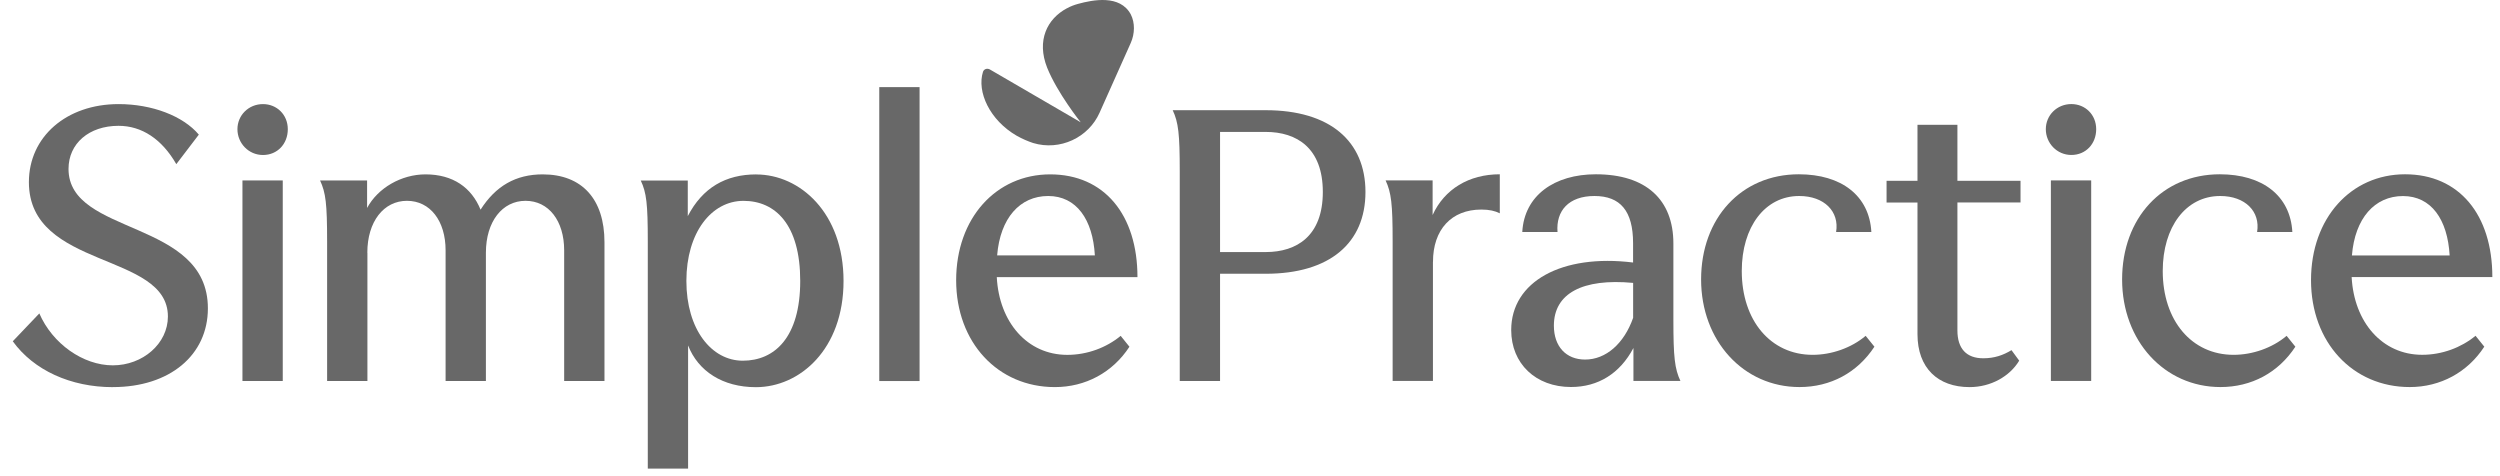
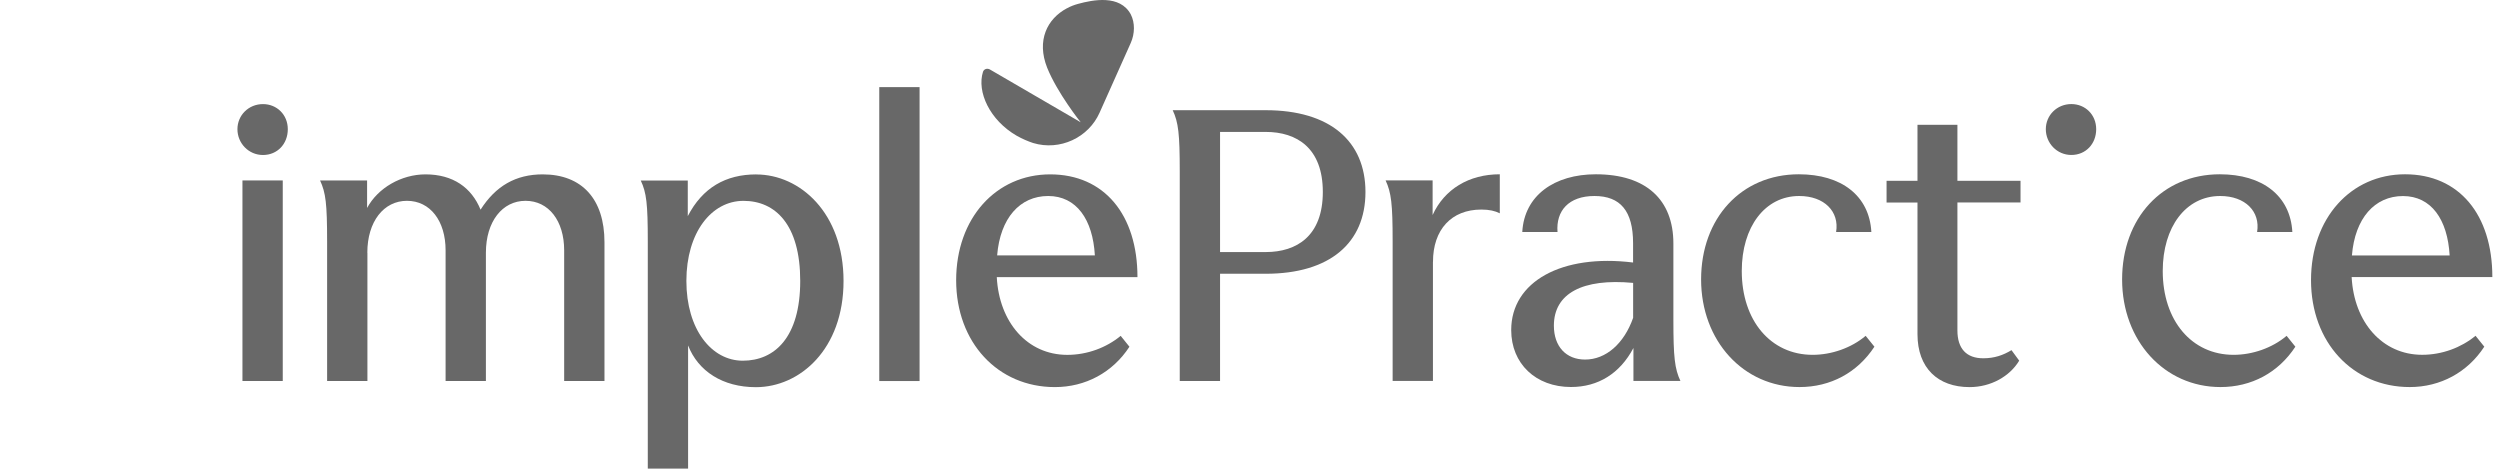
<svg xmlns="http://www.w3.org/2000/svg" width="147" height="28" viewBox="0 0 147 28" fill="none">
  <g clip-path="url(#clip0_854_1497)">
    <path d="M62.735 0.487C61.57 1.105 60.94 2.382 61.572 3.979C62.164 5.456 63.526 7.172 63.547 7.191L58.196 4.079C58.039 4.001 57.859 4.058 57.801 4.219C57.426 5.396 58.196 7.072 59.796 7.99C60.112 8.168 60.447 8.309 60.744 8.408C62.323 8.886 64.003 8.09 64.653 6.632L66.49 2.522C66.728 1.982 66.745 1.345 66.49 0.846C65.858 -0.331 64.26 -0.01 63.39 0.228C63.172 0.287 62.955 0.368 62.739 0.487H62.735Z" fill="#686868" />
    <path d="M130.563 22.759C132.381 22.759 133.962 21.92 134.968 20.386L134.453 19.747C133.604 20.465 132.439 20.864 131.335 20.864C128.867 20.864 127.169 18.848 127.169 15.935C127.169 13.342 128.53 11.525 130.547 11.525C132.027 11.525 132.916 12.443 132.718 13.641H134.79C134.671 11.506 133.033 10.248 130.526 10.248C127.149 10.248 124.78 12.821 124.78 16.432C124.78 20.044 127.269 22.759 130.565 22.759H130.563Z" fill="#686868" />
    <path d="M121.796 6.119C120.947 6.119 120.294 6.778 120.294 7.596C120.294 8.413 120.945 9.112 121.796 9.112C122.648 9.112 123.256 8.454 123.256 7.596C123.256 6.737 122.606 6.119 121.796 6.119Z" fill="#686868" />
-     <path d="M122.962 10.608H120.592V22.4H122.962V10.608Z" fill="#686868" />
    <path d="M115.096 10.632H118.807V11.906H115.096V19.428C115.096 20.505 115.63 21.067 116.617 21.067C117.268 21.067 117.782 20.888 118.276 20.589L118.729 21.207C118.177 22.125 117.071 22.762 115.808 22.762C113.952 22.762 112.748 21.644 112.748 19.65V11.908H110.93V10.632H112.748V7.339H115.096V10.632Z" fill="#686868" />
    <path d="M105.811 22.759C107.629 22.759 109.21 21.92 110.216 20.386L109.701 19.747C108.852 20.465 107.687 20.864 106.583 20.864C104.114 20.864 102.416 18.848 102.416 15.935C102.416 13.342 103.778 11.525 105.792 11.525C107.273 11.525 108.162 12.443 107.963 13.641H110.036C109.917 11.506 108.279 10.248 105.771 10.248C102.395 10.248 100.025 12.821 100.025 16.432C100.025 20.044 102.514 22.759 105.811 22.759Z" fill="#686868" />
    <path d="M84.257 15.396V22.4H81.887V14.2C81.887 11.984 81.807 11.328 81.473 10.607H84.238V12.643C84.928 11.126 86.37 10.248 88.188 10.248V12.543C87.911 12.402 87.574 12.322 87.102 12.322C85.345 12.322 84.26 13.499 84.26 15.393L84.257 15.396Z" fill="#686868" />
    <path d="M74.424 6.48H68.955C69.291 7.198 69.369 7.876 69.369 10.073V22.403H71.739V16.097H74.424C78.196 16.097 80.289 14.283 80.289 11.29C80.289 8.297 78.196 6.48 74.424 6.48ZM74.424 14.821H71.739V7.757H74.424C76.261 7.757 77.782 8.711 77.782 11.288C77.782 13.865 76.261 14.821 74.424 14.821Z" fill="#686868" />
    <path d="M62.756 20.866C60.407 20.866 58.749 18.95 58.611 16.297H66.883C66.883 12.626 64.93 10.253 61.75 10.253C58.571 10.253 56.222 12.825 56.222 16.48C56.222 20.134 58.669 22.761 62.026 22.761C63.823 22.761 65.423 21.905 66.411 20.388L65.896 19.749C65.047 20.448 63.921 20.866 62.756 20.866ZM61.633 11.525C63.294 11.525 64.258 12.902 64.378 15.017H58.632C58.81 12.823 59.972 11.525 61.633 11.525Z" fill="#686868" />
    <path d="M54.071 5.123H51.701V22.405H54.071V5.123Z" fill="#686868" />
    <path d="M98.809 22.4C98.472 21.682 98.395 21.004 98.395 18.808V14.319C98.395 11.746 96.795 10.248 93.834 10.248C91.405 10.248 89.629 11.487 89.51 13.641H91.582C91.485 12.402 92.233 11.525 93.754 11.525C95.274 11.525 96.025 12.402 96.025 14.297V15.436C91.838 14.918 88.859 16.554 88.859 19.407C88.859 21.382 90.301 22.756 92.374 22.756C93.974 22.756 95.256 21.958 96.046 20.462V22.398H98.811L98.809 22.4ZM96.028 18.689C95.494 20.206 94.428 21.142 93.204 21.142C92.079 21.142 91.368 20.367 91.368 19.15C91.368 17.255 93.045 16.356 96.028 16.634V18.689Z" fill="#686868" />
    <path d="M44.47 10.255C42.673 10.255 41.311 11.033 40.441 12.709V10.614H37.676C38.013 11.332 38.09 11.97 38.09 14.207V27.554H40.46V20.312C41.052 21.827 42.493 22.766 44.446 22.766C47.034 22.766 49.6 20.533 49.6 16.523C49.6 12.512 47.034 10.258 44.467 10.258L44.47 10.255ZM43.677 21.209C41.84 21.209 40.359 19.373 40.359 16.52C40.359 13.667 41.84 11.81 43.716 11.81C45.593 11.81 47.053 13.206 47.053 16.52C47.053 19.834 45.551 21.209 43.677 21.209Z" fill="#686868" />
    <path d="M142.423 20.862C140.074 20.862 138.415 18.945 138.277 16.292H146.55C146.55 12.621 144.597 10.248 141.416 10.248C138.237 10.248 135.888 12.821 135.888 16.475C135.888 20.129 138.336 22.759 141.693 22.759C143.49 22.759 145.09 21.901 146.077 20.384L145.562 19.744C144.714 20.443 143.588 20.862 142.423 20.862ZM141.295 11.528C142.957 11.528 143.92 12.904 144.039 15.02H138.293C138.471 12.826 139.636 11.528 141.295 11.528Z" fill="#686868" />
    <path d="M21.604 14.858V22.404H19.234V14.204C19.234 11.97 19.154 11.332 18.82 10.612H21.585V12.229C22.217 11.052 23.599 10.253 25.02 10.253C26.639 10.253 27.726 11.03 28.257 12.329C29.146 10.933 30.33 10.253 31.909 10.253C34.221 10.253 35.543 11.708 35.543 14.242V22.402H33.173V14.72C33.173 12.985 32.265 11.808 30.901 11.808C29.537 11.808 28.571 13.025 28.571 14.861V22.402H26.201V14.72C26.201 12.985 25.293 11.808 23.929 11.808C22.565 11.808 21.599 13.025 21.599 14.861L21.604 14.858Z" fill="#686868" />
    <path d="M15.463 6.121C14.614 6.121 13.961 6.78 13.961 7.598C13.961 8.415 14.612 9.114 15.463 9.114C16.315 9.114 16.923 8.456 16.923 7.598C16.923 6.739 16.273 6.121 15.463 6.121Z" fill="#686868" />
    <path d="M16.626 10.61H14.256V22.403H16.626V10.61Z" fill="#686868" />
-     <path d="M6.635 22.764C4.146 22.764 1.975 21.763 0.751 20.067L2.312 18.429C3.082 20.205 4.878 21.482 6.635 21.482C8.392 21.482 9.873 20.205 9.873 18.61C9.873 14.799 1.699 15.857 1.699 10.71C1.699 8.037 3.912 6.121 6.972 6.121C8.947 6.121 10.765 6.82 11.691 7.916L10.367 9.652C9.518 8.175 8.334 7.398 6.97 7.398C5.234 7.398 4.029 8.437 4.029 9.932C4.029 13.881 12.224 12.866 12.224 18.132C12.224 20.885 9.974 22.761 6.638 22.761L6.635 22.764Z" fill="#686868" />
  </g>
  <defs>
    <clipPath id="clip0_854_1497">
      <rect width="147" height="28" fill="white" />
    </clipPath>
  </defs>
</svg>